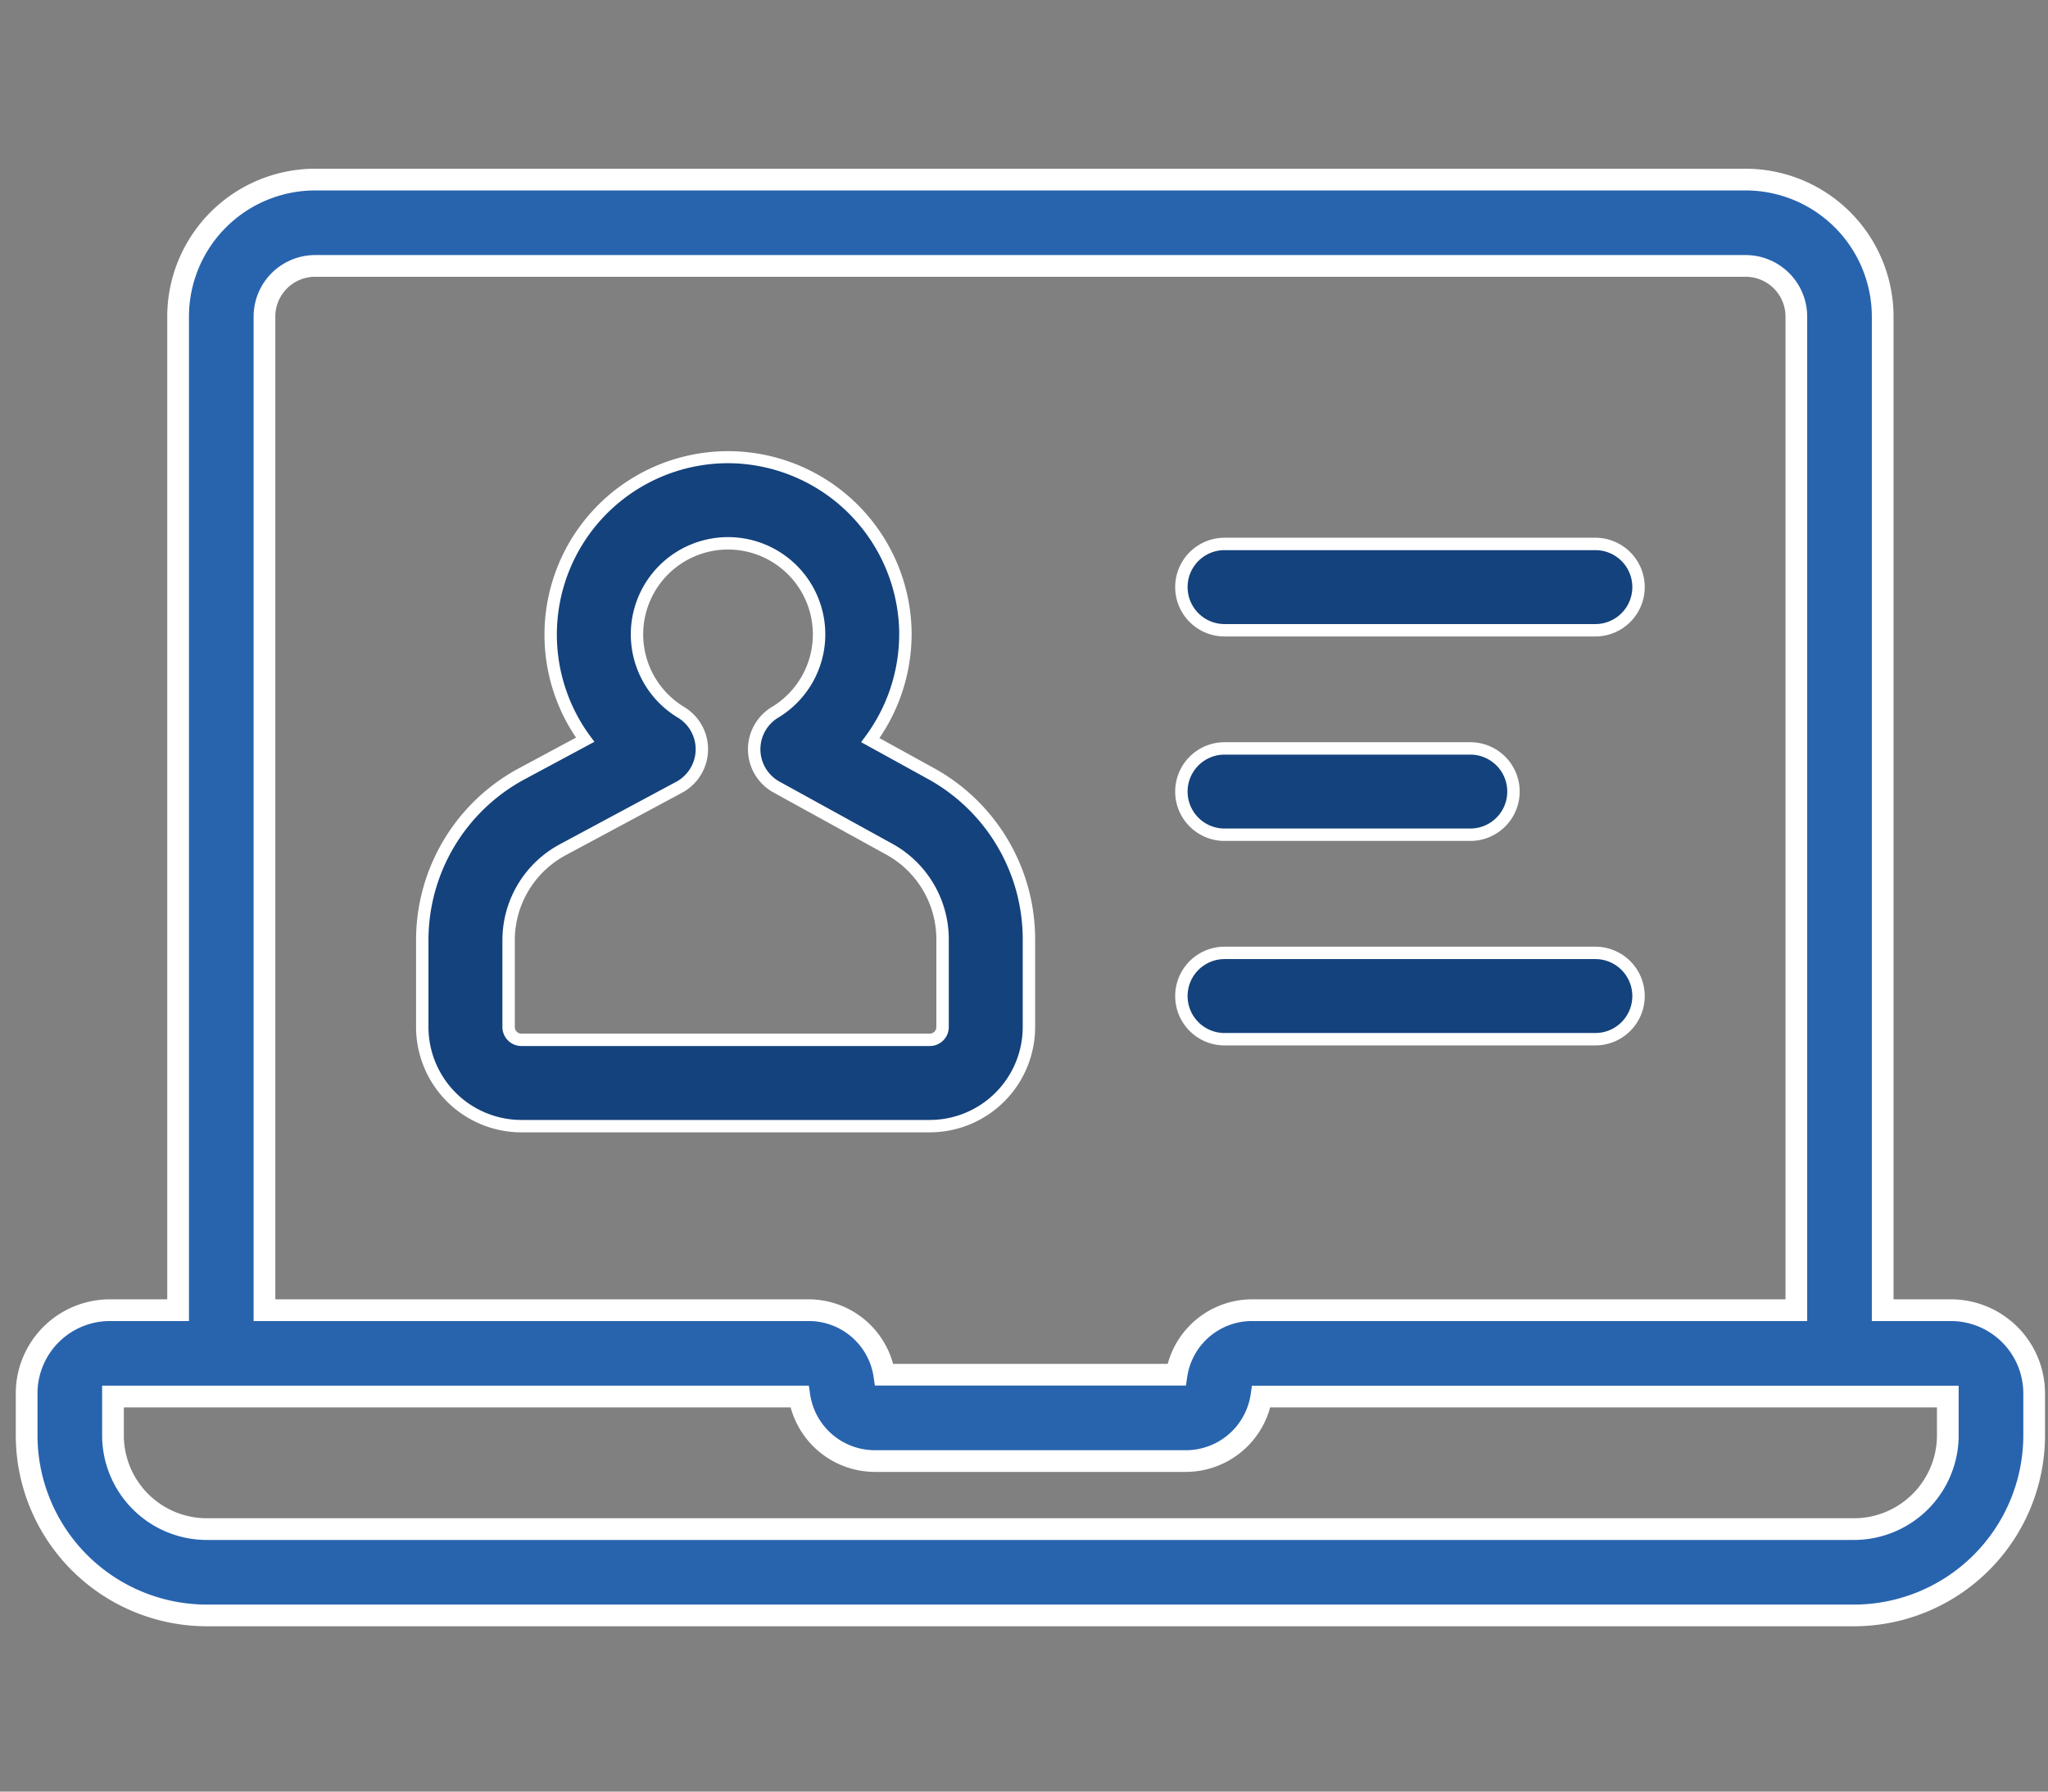
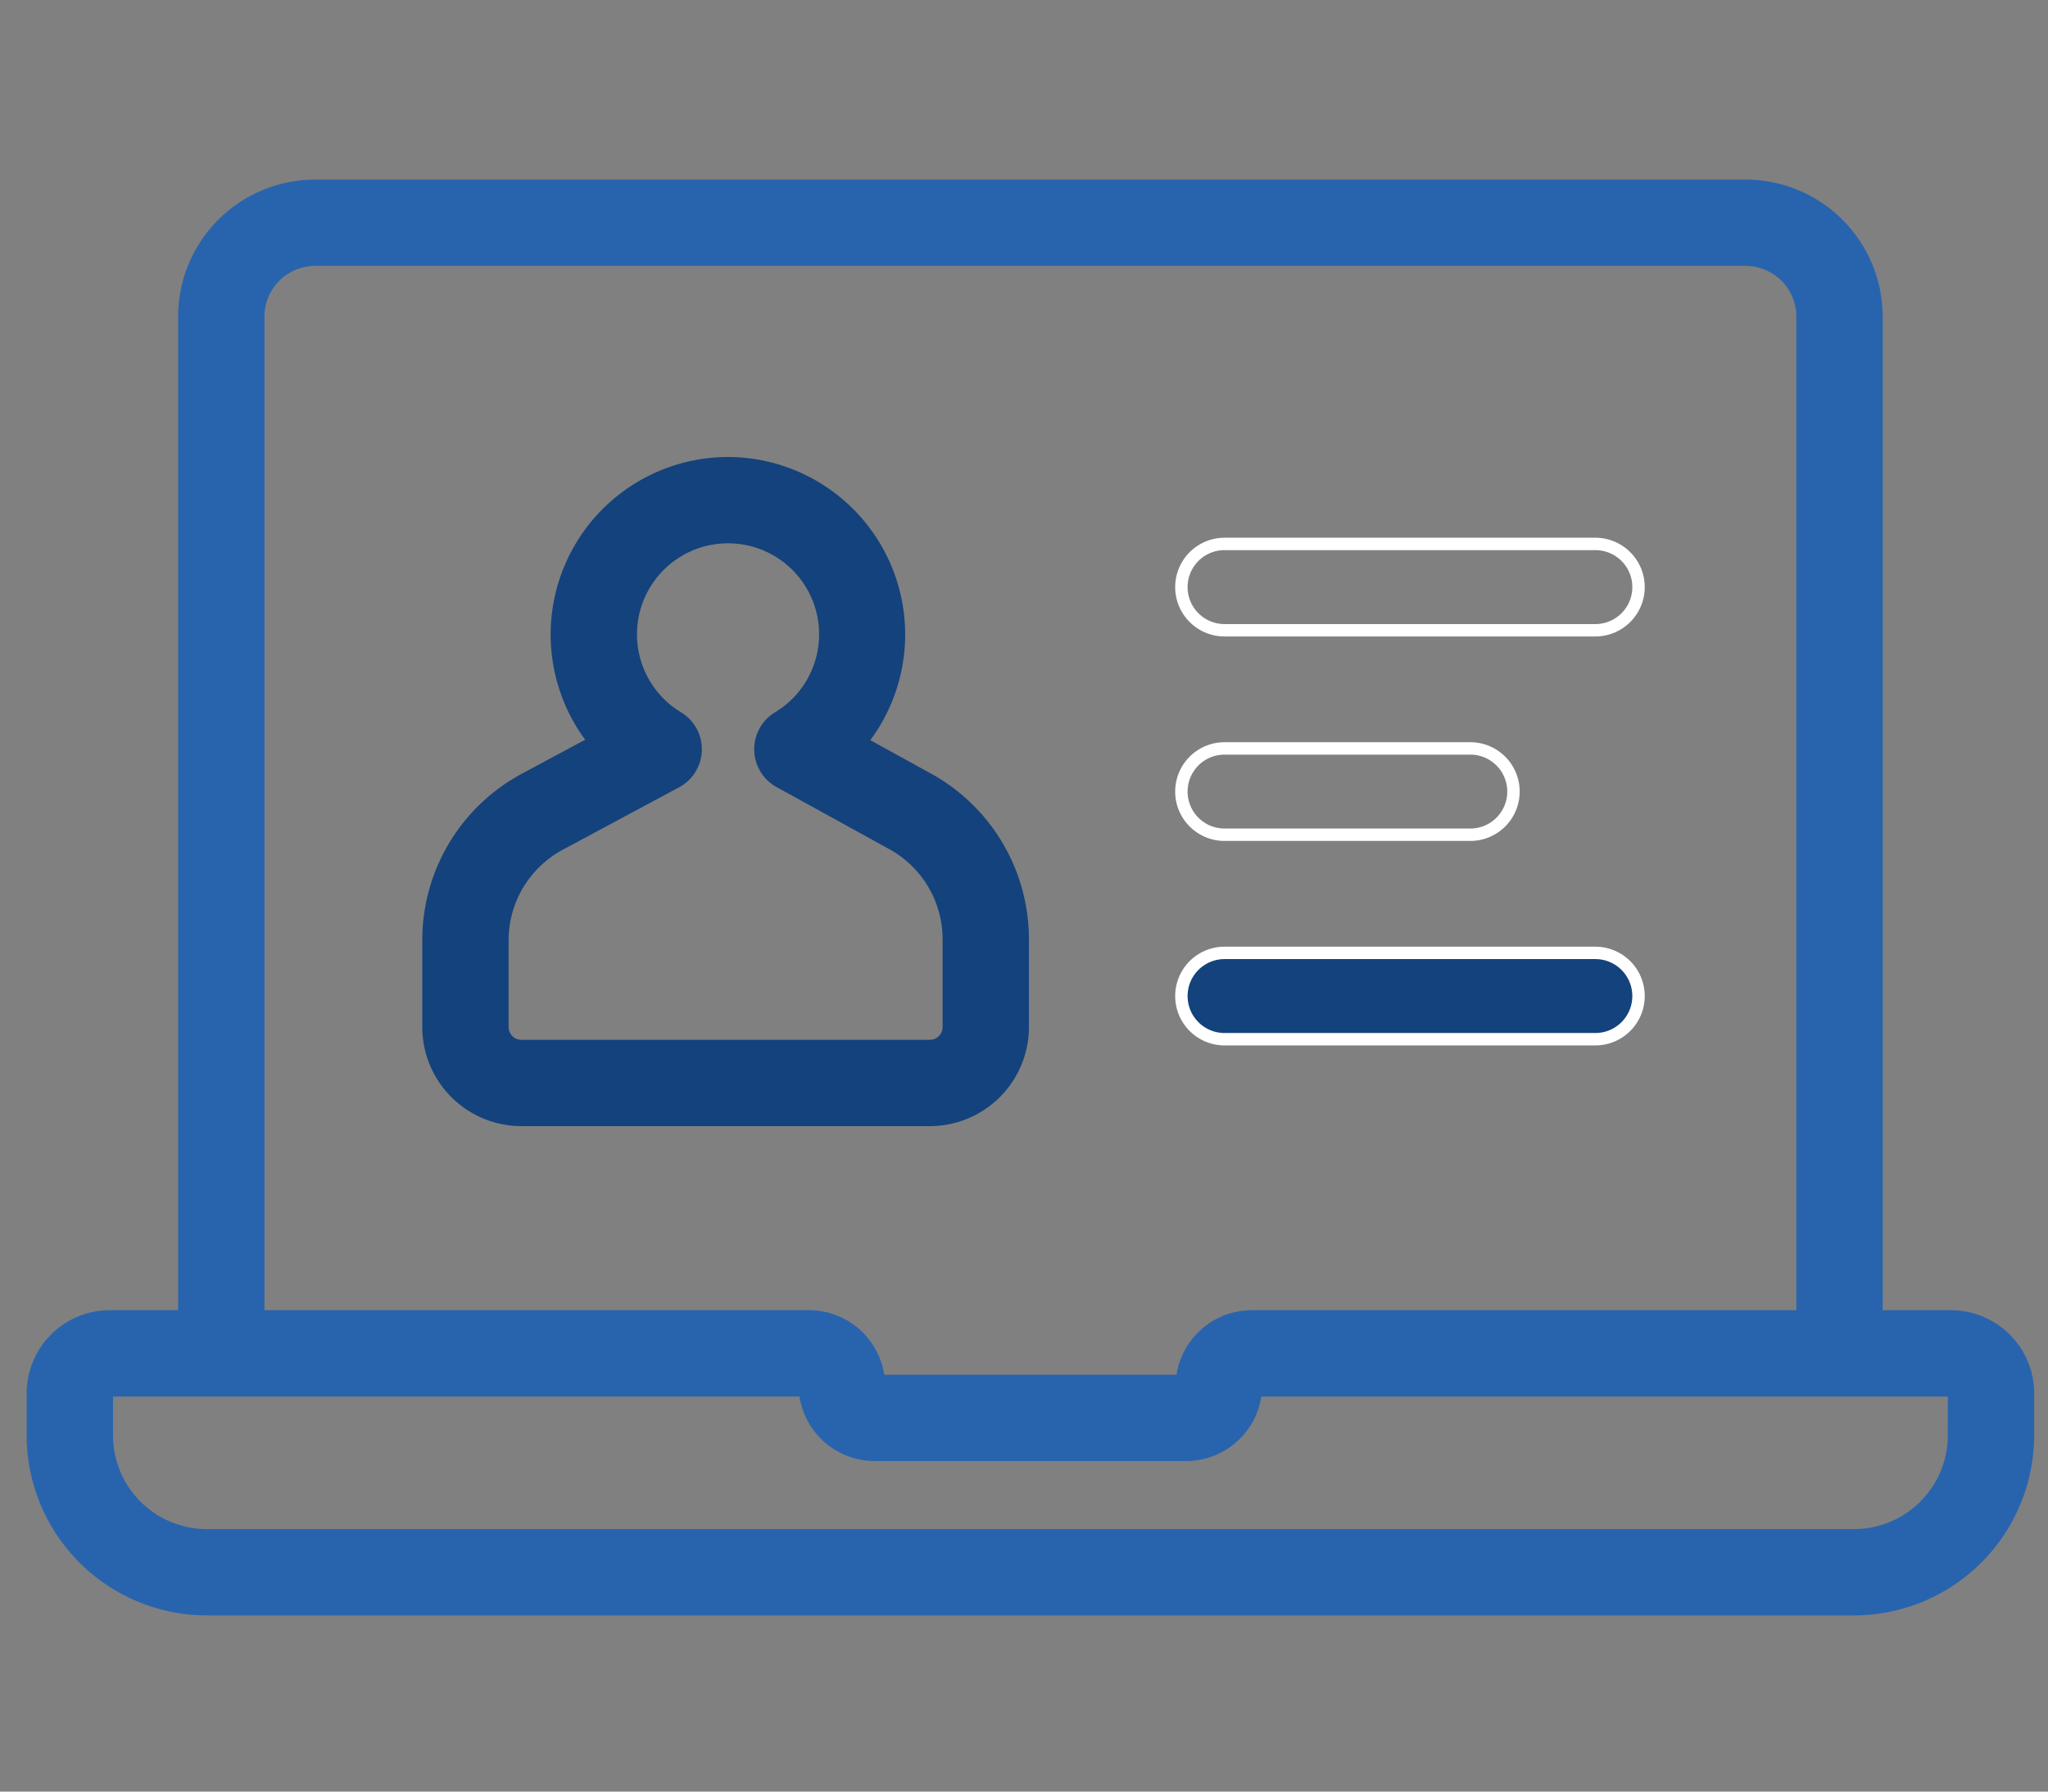
<svg xmlns="http://www.w3.org/2000/svg" id="b7e360fd-372e-4754-baf3-6645b90ae7dd" data-name="Livello 1" width="160" height="140" viewBox="0 0 160 140">
  <rect x="0" y="0" width="160" height="140" fill="#808080" stroke="none" />
  <defs>
    <style>
      .fbfb5b0e-14a1-4a1d-93a9-a9892756fba2 {
        fill: #14427c;
      }

      .fcd8c049-ec7c-4856-9d77-775304a259bc {
        fill: #fff;
      }

      .f2345c36-0e35-47dc-b14a-3041123e8f6b {
        fill: #2864ae;
      }
    </style>
  </defs>
  <title>icon2_Tavola disegno 1</title>
  <g>
    <g>
      <path class="fbfb5b0e-14a1-4a1d-93a9-a9892756fba2" d="M80.385,80.257V73.399a14.785,14.785,0,0,0-7.65-12.949L67.994,57.838A13.873,13.873,0,0,0,56.911,35.711H56.877a13.875,13.875,0,0,0-11.161,22.094l-4.937,2.651a14.763,14.763,0,0,0-7.789,13.025v6.775a7.752,7.752,0,0,0,7.744,7.744H72.642A7.752,7.752,0,0,0,80.385,80.257Zm-40.65,0V73.481a8.027,8.027,0,0,1,4.235-7.082l9.086-4.88a3.373,3.373,0,0,0,.149-5.858,7.113,7.113,0,0,1,3.672-13.205h.018A7.113,7.113,0,0,1,60.55,55.662a3.373,3.373,0,0,0,.117,5.84l8.813,4.855a8.039,8.039,0,0,1,4.16,7.041v6.858a.999.999,0,0,1-.998.998H40.733A.999.999,0,0,1,39.735,80.257Z" />
-       <path class="fcd8c049-ec7c-4856-9d77-775304a259bc" d="M72.642,88.485H40.733a8.237,8.237,0,0,1-8.228-8.228V73.481a15.247,15.247,0,0,1,8.045-13.451l4.453-2.392a14.342,14.342,0,1,1,26.211-8.502,14.431,14.431,0,0,1-2.509,8.539l4.265,2.35A15.27,15.27,0,0,1,80.87,73.399V80.257A8.237,8.237,0,0,1,72.642,88.485ZM56.91,36.196A13.391,13.391,0,0,0,46.105,57.517l.333.45-5.43,2.916a14.279,14.279,0,0,0-7.534,12.598V80.257a7.267,7.267,0,0,0,7.259,7.259h31.908a7.267,7.267,0,0,0,7.259-7.259V73.399A14.301,14.301,0,0,0,72.501,60.874l-5.227-2.88.331-.446a13.457,13.457,0,0,0,2.64-8.383A13.423,13.423,0,0,0,56.91,36.196Zm15.732,45.543H40.733a1.484,1.484,0,0,1-1.482-1.482V73.481a8.511,8.511,0,0,1,4.49-7.509l9.086-4.88a2.888,2.888,0,0,0,.128-5.016,7.598,7.598,0,0,1,3.923-14.104,7.598,7.598,0,0,1,3.923,14.105,2.888,2.888,0,0,0,.1,5.001l8.813,4.855a8.525,8.525,0,0,1,4.41,7.465V80.257A1.484,1.484,0,0,1,72.642,81.739ZM56.894,42.942a6.629,6.629,0,0,0-3.438,12.306,3.858,3.858,0,0,1-.171,6.699l-9.086,4.88a7.544,7.544,0,0,0-3.98,6.655V80.257a.514.514,0,0,0,.513.513h31.908a.514.514,0,0,0,.513-.513V73.399a7.555,7.555,0,0,0-3.909-6.616l-8.813-4.855a3.857,3.857,0,0,1-.134-6.679A6.629,6.629,0,0,0,56.894,42.942Z" />
    </g>
    <g>
-       <path class="fbfb5b0e-14a1-4a1d-93a9-a9892756fba2" d="M95.669,49.25h28.969a3.373,3.373,0,1,0,0-6.746H95.669a3.373,3.373,0,0,0,0,6.746Z" />
      <path class="fcd8c049-ec7c-4856-9d77-775304a259bc" d="M124.637,49.735H95.669a3.857,3.857,0,1,1,0-7.715h28.968a3.857,3.857,0,1,1,0,7.715ZM95.669,42.989a2.888,2.888,0,1,0,0,5.777h28.968a2.888,2.888,0,1,0,0-5.777Z" />
    </g>
    <g>
      <path class="fbfb5b0e-14a1-4a1d-93a9-a9892756fba2" d="M95.669,81.207h28.969a3.373,3.373,0,1,0,0-6.746H95.669a3.373,3.373,0,0,0,0,6.746Z" />
      <path class="fcd8c049-ec7c-4856-9d77-775304a259bc" d="M124.637,81.692H95.669a3.857,3.857,0,1,1,0-7.715h28.968a3.857,3.857,0,1,1,0,7.715ZM95.669,74.946a2.888,2.888,0,1,0,0,5.776h28.968a2.888,2.888,0,1,0,0-5.776Z" />
    </g>
    <g>
-       <path class="fbfb5b0e-14a1-4a1d-93a9-a9892756fba2" d="M95.669,65.229h19.198a3.373,3.373,0,0,0,0-6.746H95.669a3.373,3.373,0,0,0,0,6.746Z" />
      <path class="fcd8c049-ec7c-4856-9d77-775304a259bc" d="M114.867,65.713H95.669a3.857,3.857,0,1,1,0-7.715H114.867a3.857,3.857,0,0,1,0,7.715ZM95.669,58.968a2.888,2.888,0,1,0,0,5.776H114.867a2.888,2.888,0,0,0,0-5.776Z" />
    </g>
    <g>
      <path class="f2345c36-0e35-47dc-b14a-3041123e8f6b" d="M152.383,102.383H147.085V24.739A10.717,10.717,0,0,0,136.38,14.033H24.62a10.717,10.717,0,0,0-10.705,10.705v77.644H8.617a6.504,6.504,0,0,0-6.535,6.457v3.454a14.09,14.09,0,0,0,14.206,13.939H144.713a14.09,14.09,0,0,0,14.206-13.939v-3.454A6.504,6.504,0,0,0,152.383,102.383Zm-.21,9.911a7.339,7.339,0,0,1-7.46,7.193H16.287A7.339,7.339,0,0,1,8.827,112.294v-3.166H62.46a5.947,5.947,0,0,0,5.896,5.042h24.289a5.947,5.947,0,0,0,5.896-5.042h53.633ZM20.661,24.739a3.964,3.964,0,0,1,3.959-3.959H136.38a3.964,3.964,0,0,1,3.959,3.959v77.644h-42.525a5.947,5.947,0,0,0-5.896,5.042H69.081a5.947,5.947,0,0,0-5.896-5.042H20.661Z" />
-       <path class="fcd8c049-ec7c-4856-9d77-775304a259bc" d="M144.713,127.081H16.287A14.939,14.939,0,0,1,1.233,112.294v-3.455a7.353,7.353,0,0,1,7.383-7.305h4.45V24.738a11.566,11.566,0,0,1,11.553-11.553H136.38a11.566,11.566,0,0,1,11.553,11.553v76.796H152.383a7.353,7.353,0,0,1,7.384,7.306v3.454A14.939,14.939,0,0,1,144.713,127.081ZM8.617,103.231a5.655,5.655,0,0,0-5.687,5.609v3.455a13.241,13.241,0,0,0,13.358,13.091h128.425a13.242,13.242,0,0,0,13.358-13.091v-3.454a5.656,5.656,0,0,0-5.688-5.61h-6.146V24.738a9.868,9.868,0,0,0-9.857-9.857H24.62a9.868,9.868,0,0,0-9.857,9.857v78.492Zm136.096,17.105H16.287a8.187,8.187,0,0,1-8.308-8.041v-4.014H63.192l.106.725a5.115,5.115,0,0,0,5.057,4.318H92.644a5.115,5.115,0,0,0,5.057-4.317l.106-.725h55.213v4.014A8.187,8.187,0,0,1,144.713,120.335ZM9.675,109.977v2.318a6.49,6.49,0,0,0,6.612,6.345h128.425a6.49,6.49,0,0,0,6.612-6.345V109.977H99.23a6.837,6.837,0,0,1-6.586,5.042H68.356a6.837,6.837,0,0,1-6.587-5.042ZM92.651,108.273H68.349l-.106-.725a5.115,5.115,0,0,0-5.057-4.318h-43.373V24.738a4.813,4.813,0,0,1,4.807-4.807H136.38a4.813,4.813,0,0,1,4.807,4.807v78.492H97.814a5.115,5.115,0,0,0-5.057,4.318Zm-22.879-1.696H91.228a6.837,6.837,0,0,1,6.587-5.043h41.677V24.738a3.115,3.115,0,0,0-3.111-3.111H24.62a3.115,3.115,0,0,0-3.111,3.111v76.796h41.677A6.837,6.837,0,0,1,69.772,106.577Z" />
    </g>
  </g>
</svg>